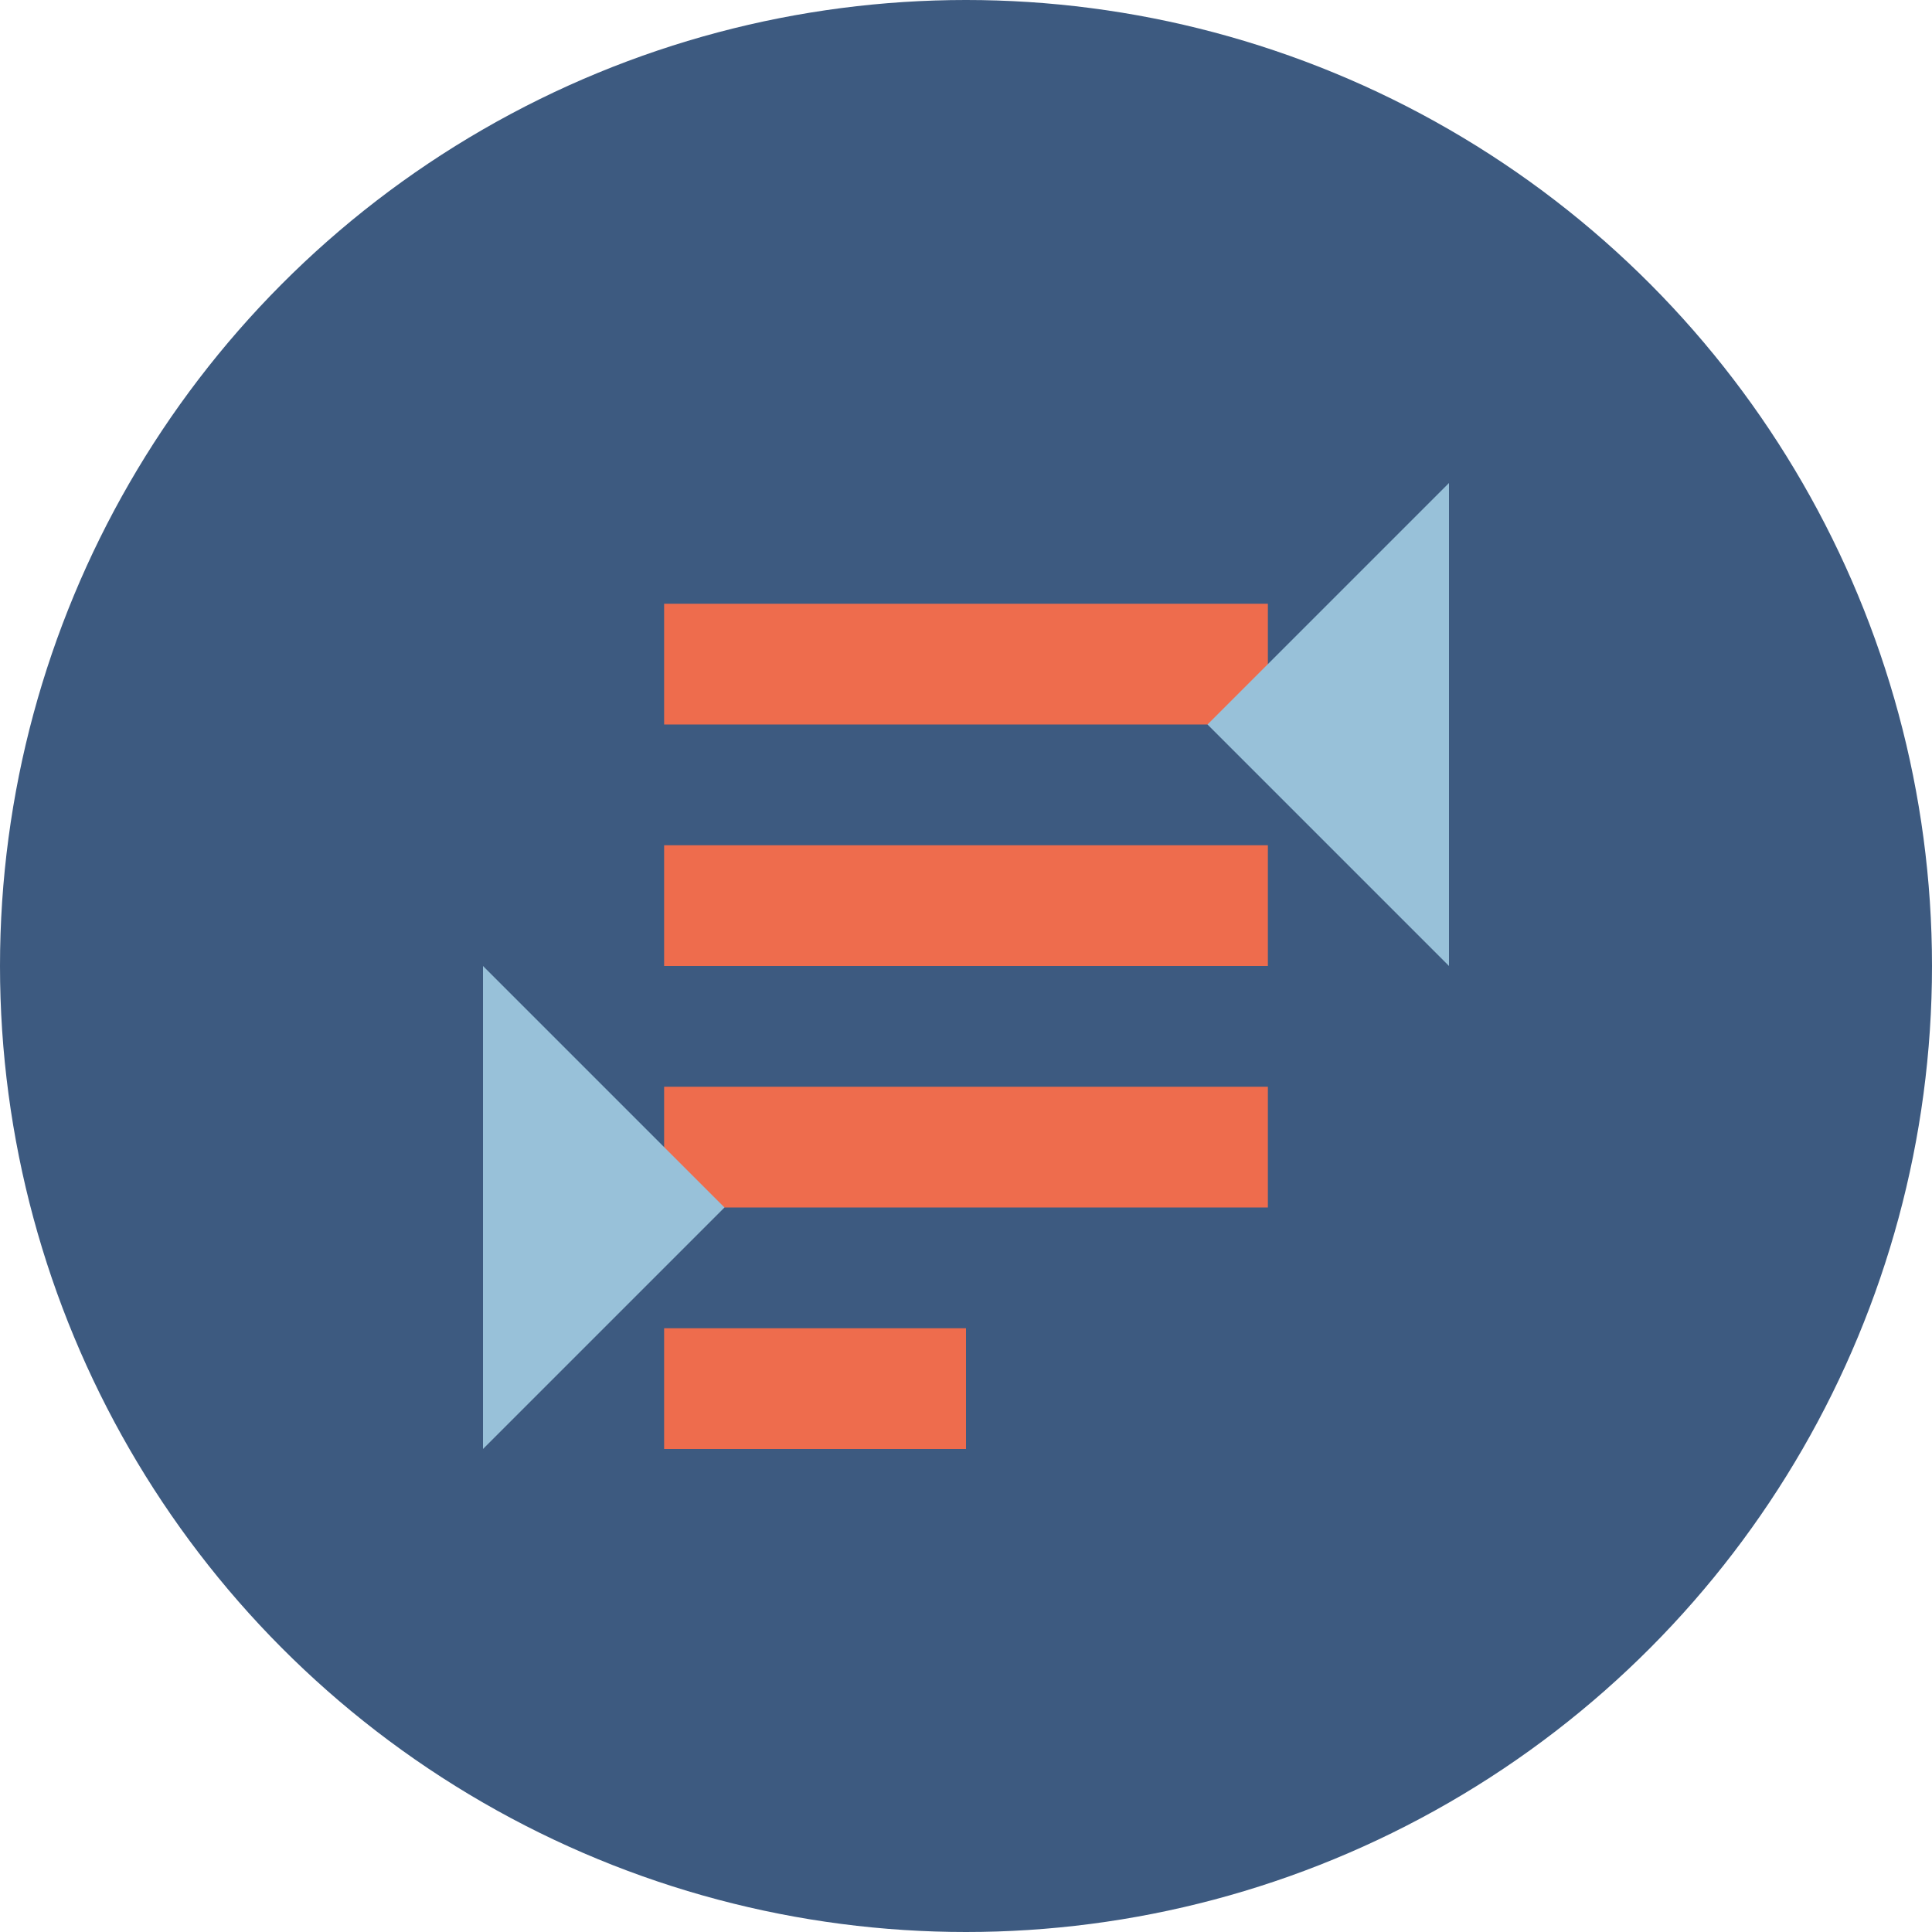
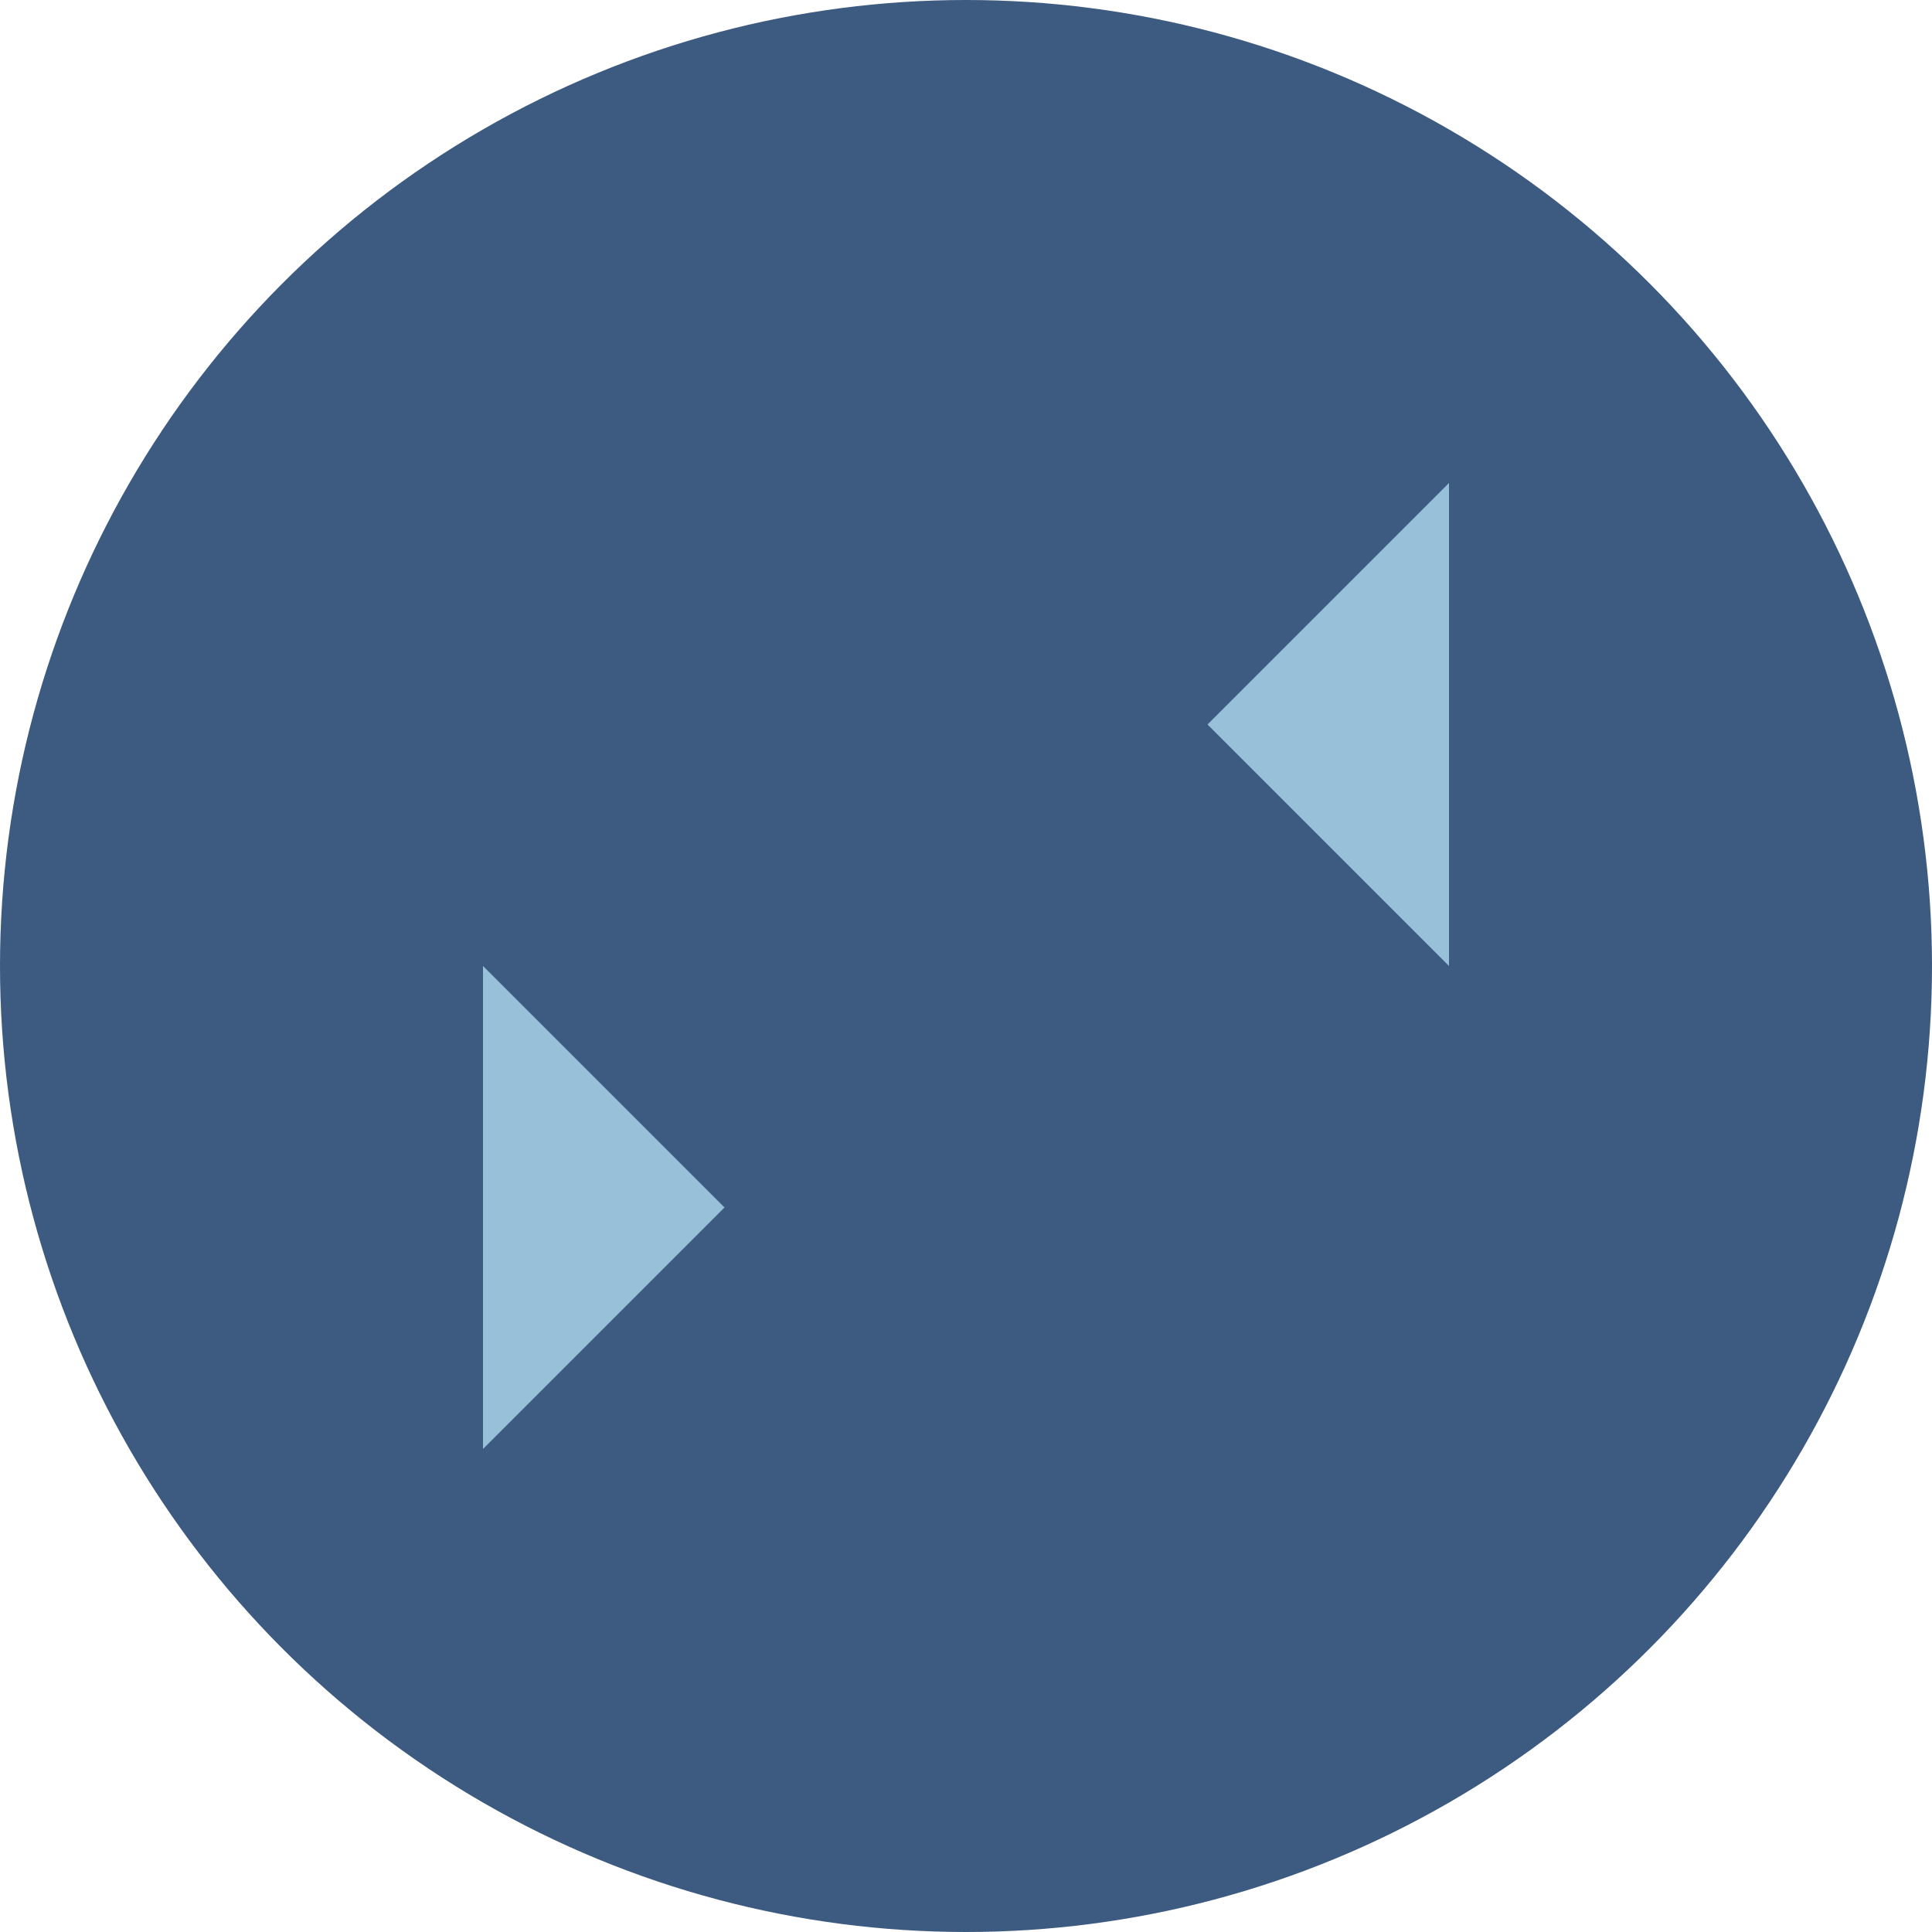
<svg xmlns="http://www.w3.org/2000/svg" width="32" height="32" viewBox="0 0 32 32">
  <circle cx="16" cy="16" r="16" fill="#3D5A80" />
-   <path d="M11 10h10v2H11v-2zm0 4h10v2H11v-2zm0 4h10v2H11v-2zm0 4h5v2h-5v-2z" fill="#EE6C4D" />
  <path d="M24 8l-4 4 4 4V8zM8 16l4 4-4 4V16z" fill="#98C1D9" />
</svg>